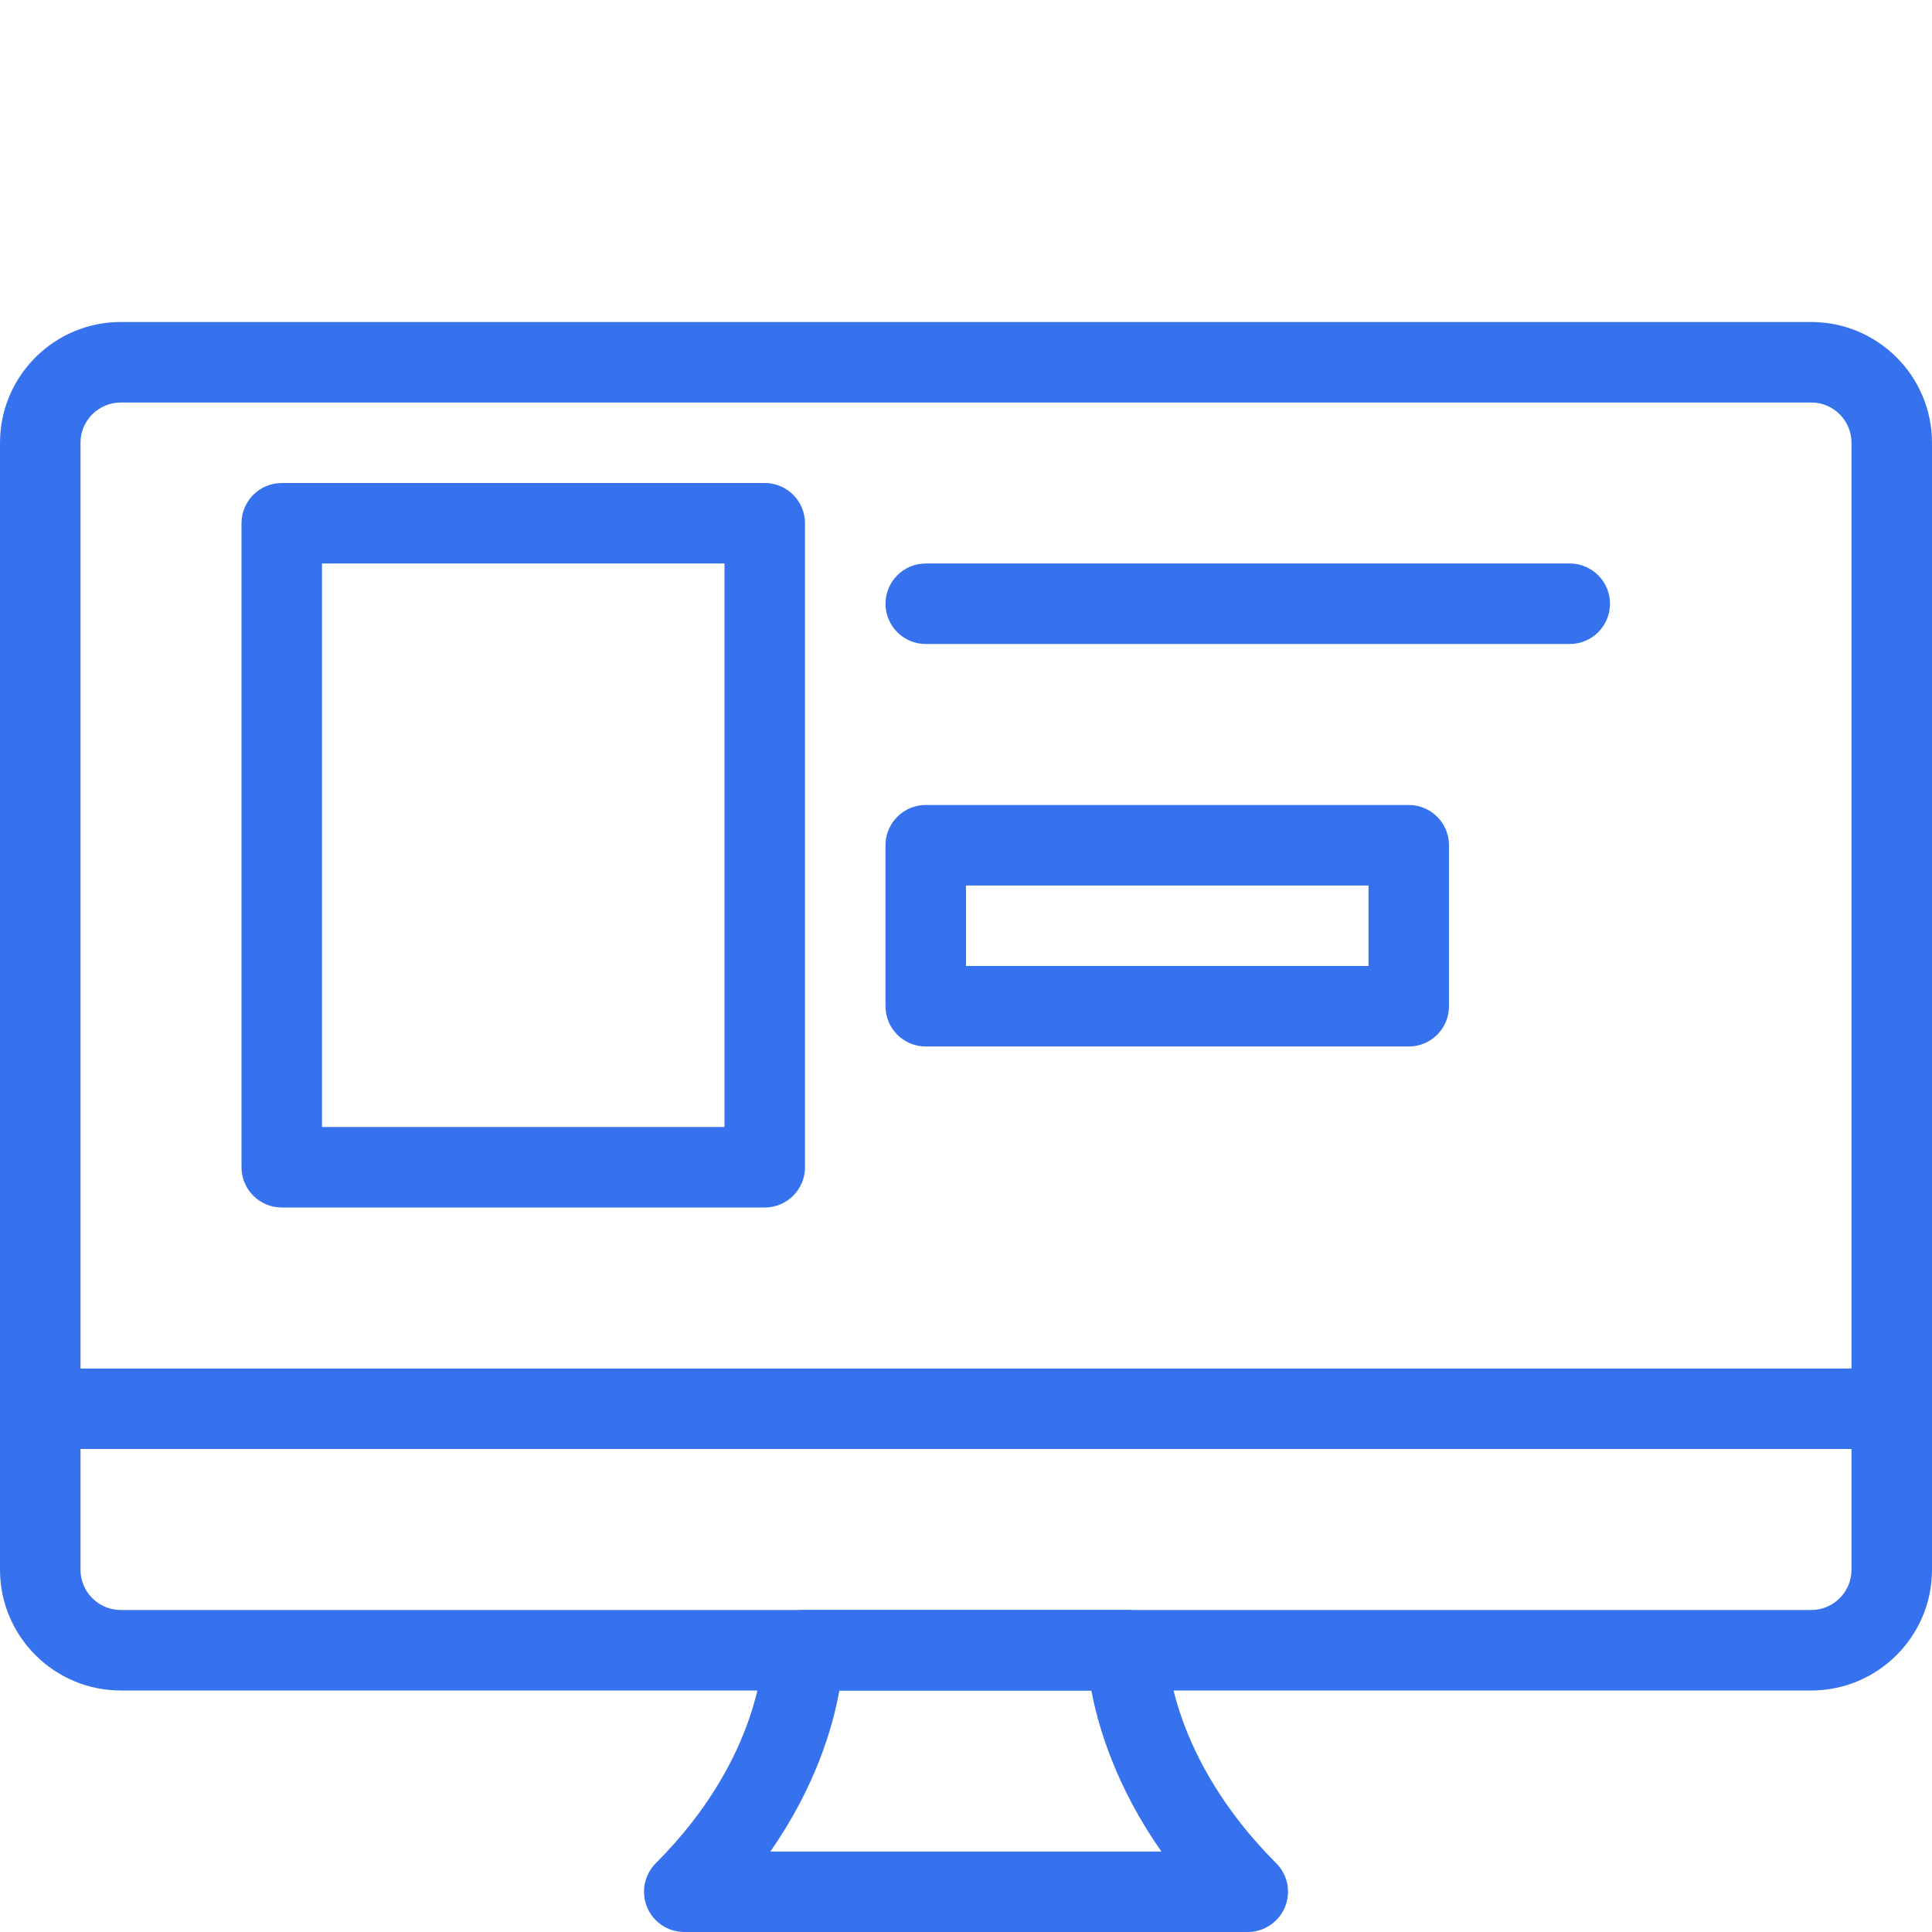
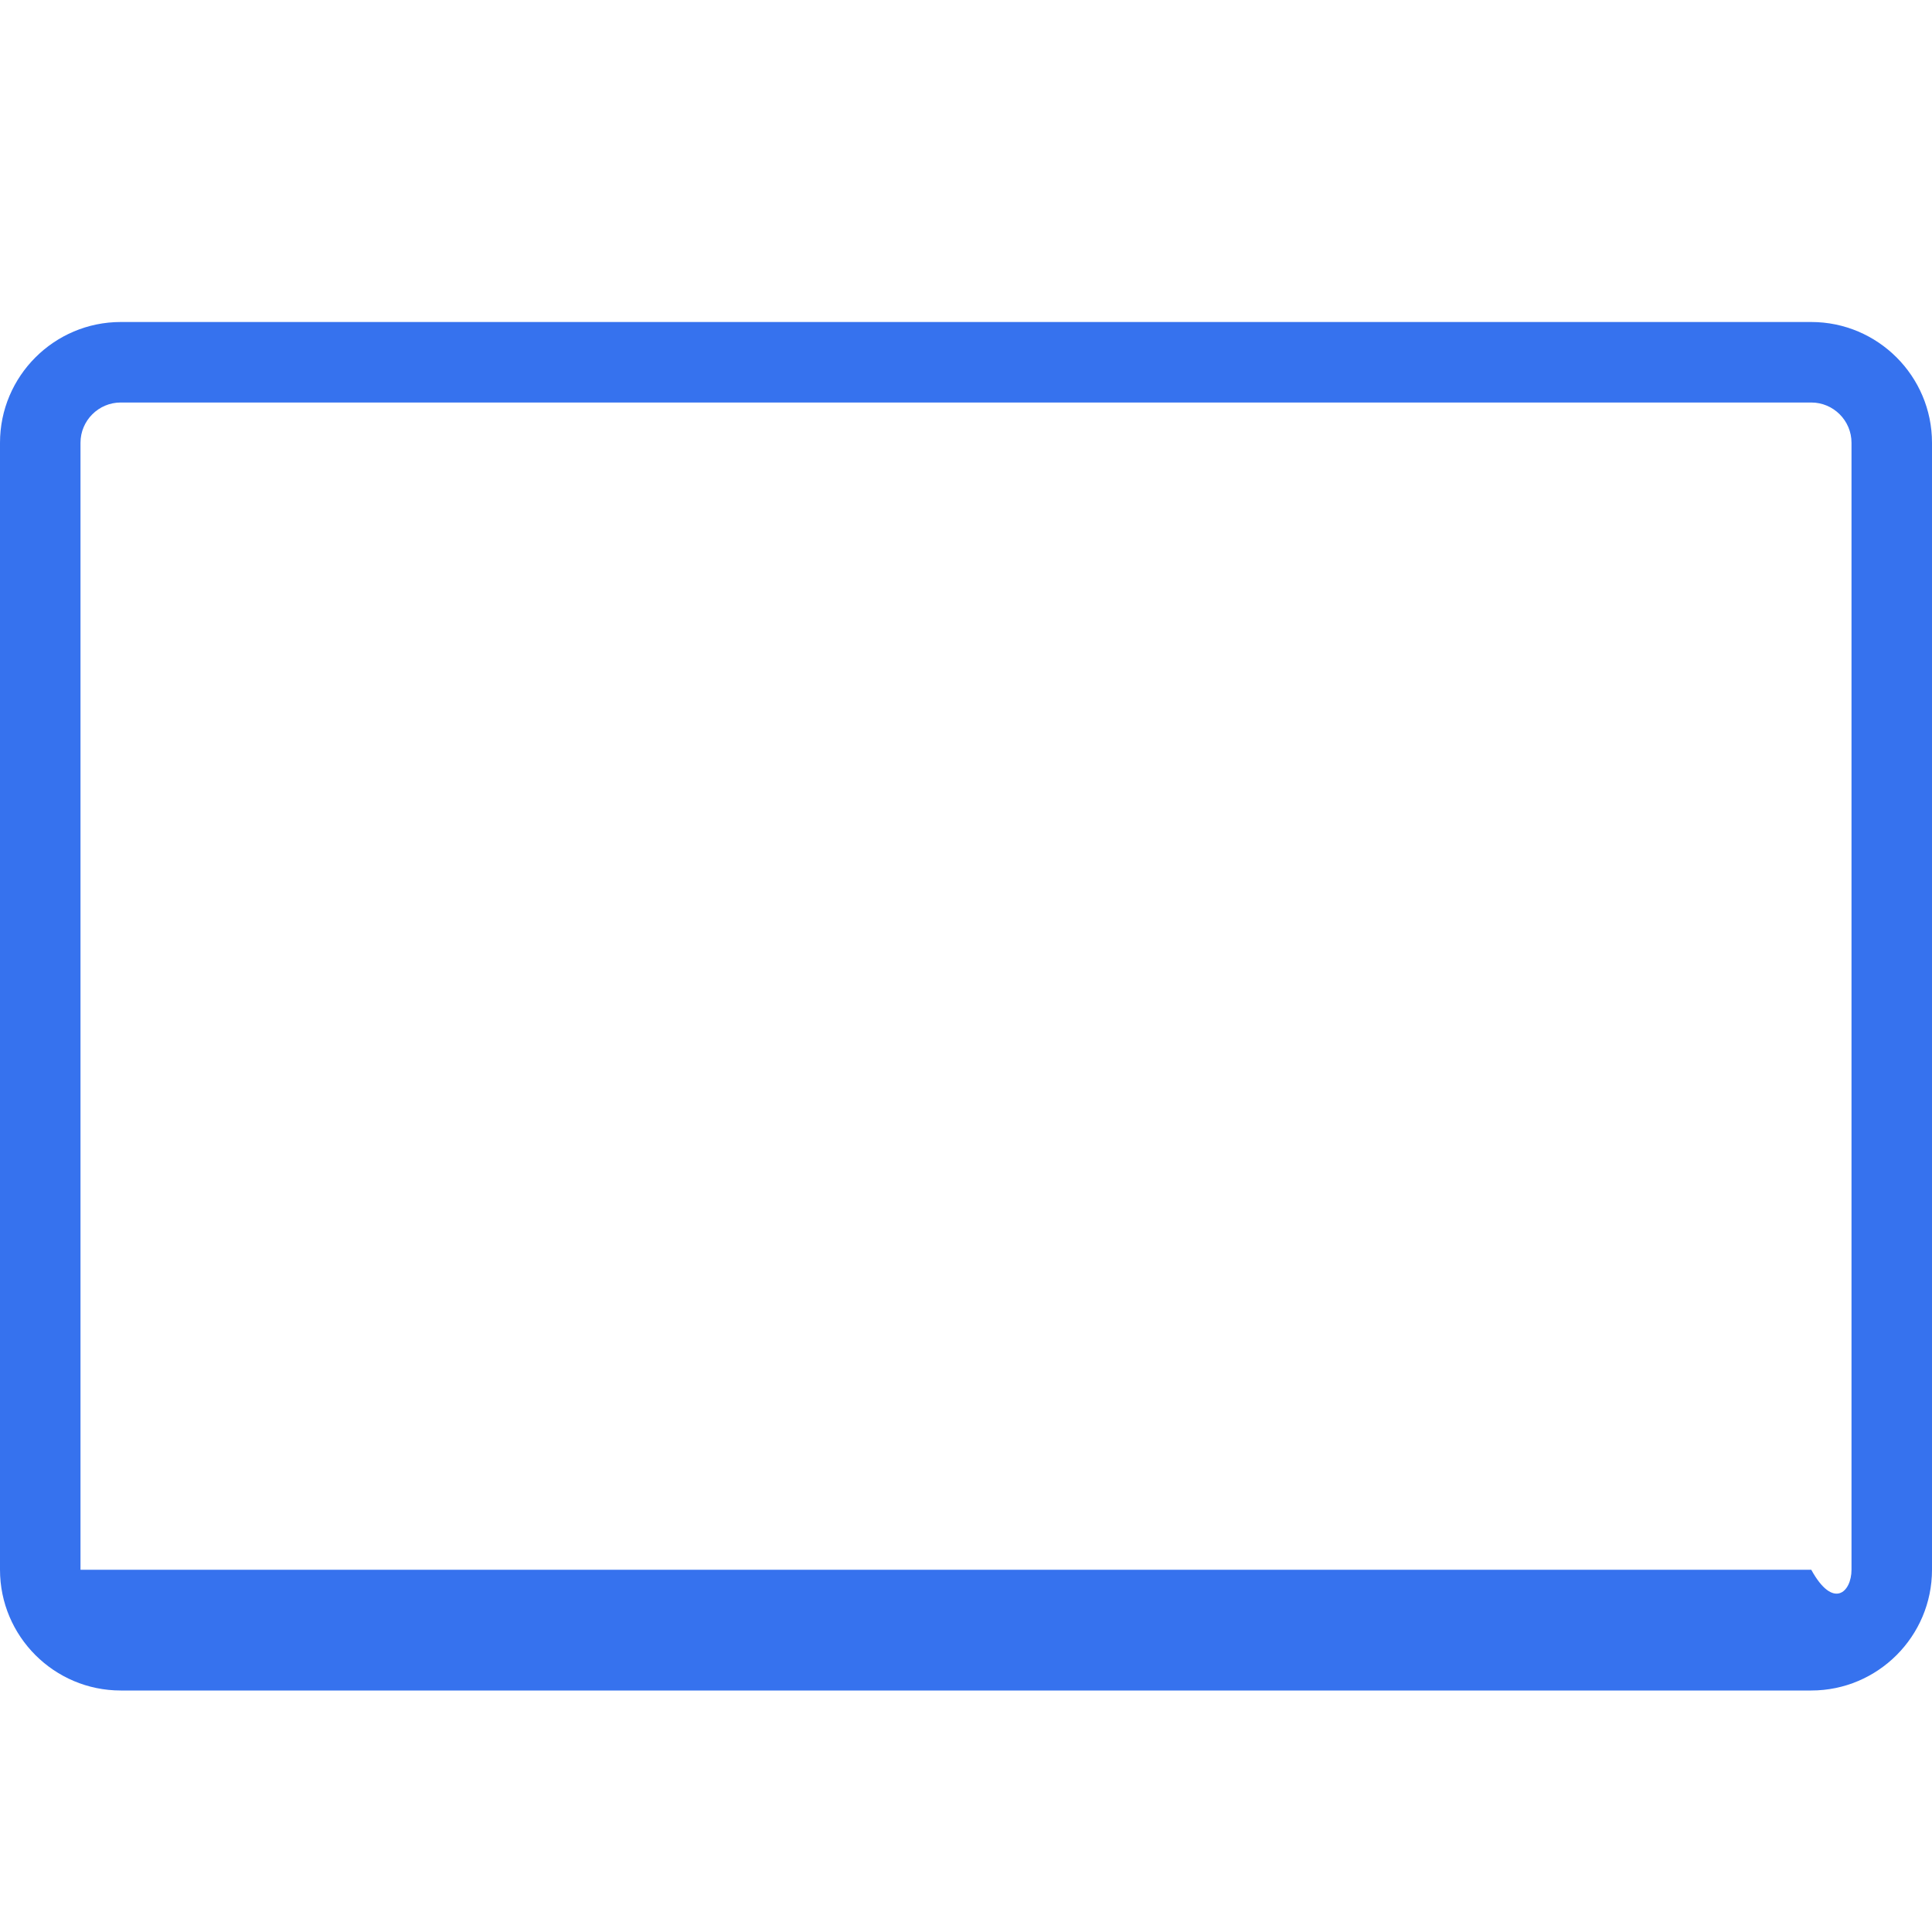
<svg xmlns="http://www.w3.org/2000/svg" width="512" height="512" viewBox="0 0 512 512" fill="none">
  <g clip-path="url(#clip0_398_155)">
-     <path d="M480 448H32C14.357 448 0 433.643 0 416V117.333C0 99.691 14.357 85.334 32 85.334H480C497.643 85.334 512 99.691 512 117.333V416C512 433.643 497.643 448 480 448ZM32 106.667C26.133 106.667 21.333 111.445 21.333 117.333V416C21.333 421.888 26.133 426.667 32 426.667H480C485.867 426.667 490.667 421.888 490.667 416V117.333C490.667 111.445 485.867 106.667 480 106.667H32Z" fill="#3672EE" />
-     <path d="M330.667 512H181.333C177.024 512 173.12 509.397 171.477 505.408C169.835 501.419 170.752 496.832 173.781 493.781C201.856 465.707 202.24 438.528 202.24 437.376C202.261 431.509 207.04 426.667 212.907 426.667H298.667C304.533 426.667 309.291 431.402 309.333 437.269C309.355 438.613 310.187 465.771 338.219 493.781C341.269 496.832 342.187 501.419 340.523 505.408C338.859 509.397 334.976 512 330.667 512ZM204.16 490.667H307.776C295.808 473.579 291.093 457.877 289.216 448H222.443C220.672 457.92 216.043 473.6 204.16 490.667Z" fill="#3672EE" />
-     <path d="M501.333 384H10.667C4.779 384 0 379.221 0 373.333C0 367.445 4.779 362.667 10.667 362.667H501.333C507.221 362.667 512 367.445 512 373.333C512 379.221 507.221 384 501.333 384Z" fill="#3672EE" />
-     <path d="M202.667 320H74.667C68.779 320 64 315.221 64 309.333V138.667C64 132.779 68.779 128 74.667 128H202.667C208.555 128 213.333 132.779 213.333 138.667V309.333C213.333 315.221 208.555 320 202.667 320ZM85.333 298.667H192V149.333H85.333V298.667Z" fill="#3672EE" />
-     <path d="M416 170.667H245.333C239.445 170.667 234.667 165.888 234.667 160C234.667 154.112 239.445 149.333 245.333 149.333H416C421.888 149.333 426.667 154.112 426.667 160C426.667 165.888 421.888 170.667 416 170.667Z" fill="#3672EE" />
-     <path d="M373.333 277.333H245.333C239.445 277.333 234.667 272.555 234.667 266.667V224C234.667 218.112 239.445 213.333 245.333 213.333H373.333C379.221 213.333 384 218.112 384 224V266.667C384 272.555 379.221 277.333 373.333 277.333ZM256 256H362.667V234.667H256V256Z" fill="#3672EE" />
+     <path d="M480 448H32C14.357 448 0 433.643 0 416V117.333C0 99.691 14.357 85.334 32 85.334H480C497.643 85.334 512 99.691 512 117.333V416C512 433.643 497.643 448 480 448ZM32 106.667C26.133 106.667 21.333 111.445 21.333 117.333V416H480C485.867 426.667 490.667 421.888 490.667 416V117.333C490.667 111.445 485.867 106.667 480 106.667H32Z" fill="#3672EE" />
  </g>
  <defs>
    <clipPath id="clip0_398_155">
      <rect width="512" height="512" fill="white" />
    </clipPath>
  </defs>
</svg>